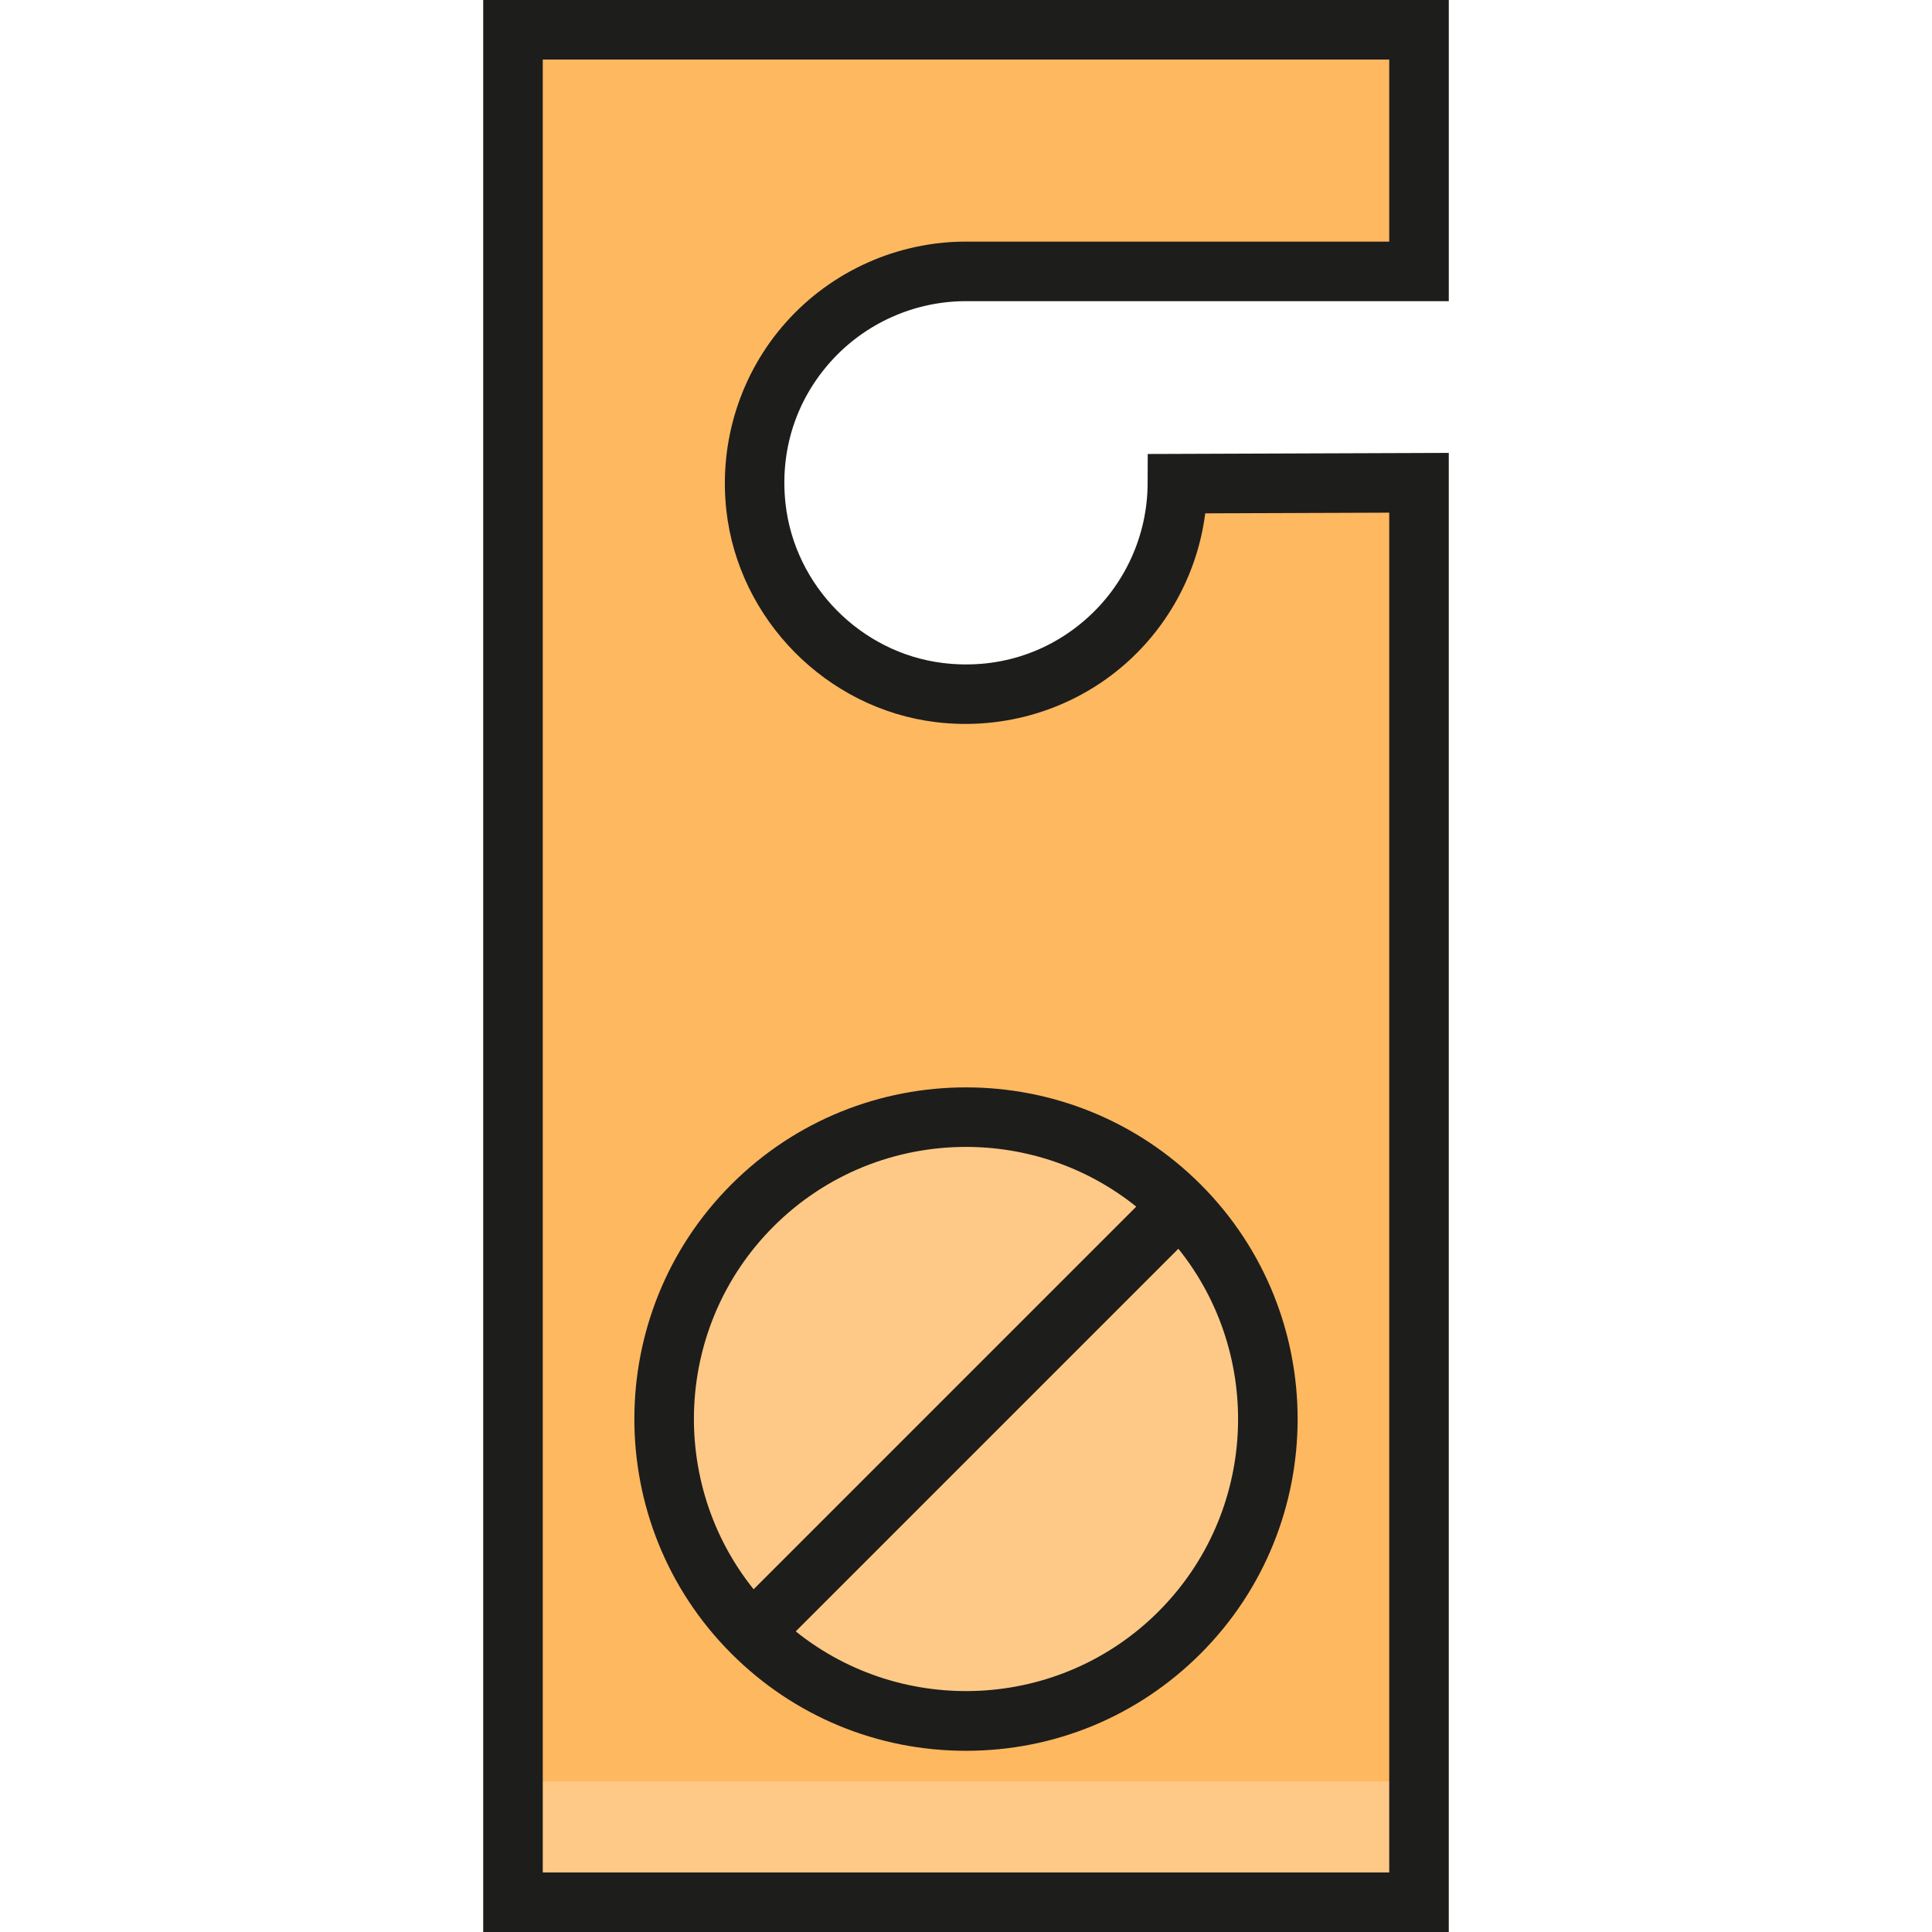
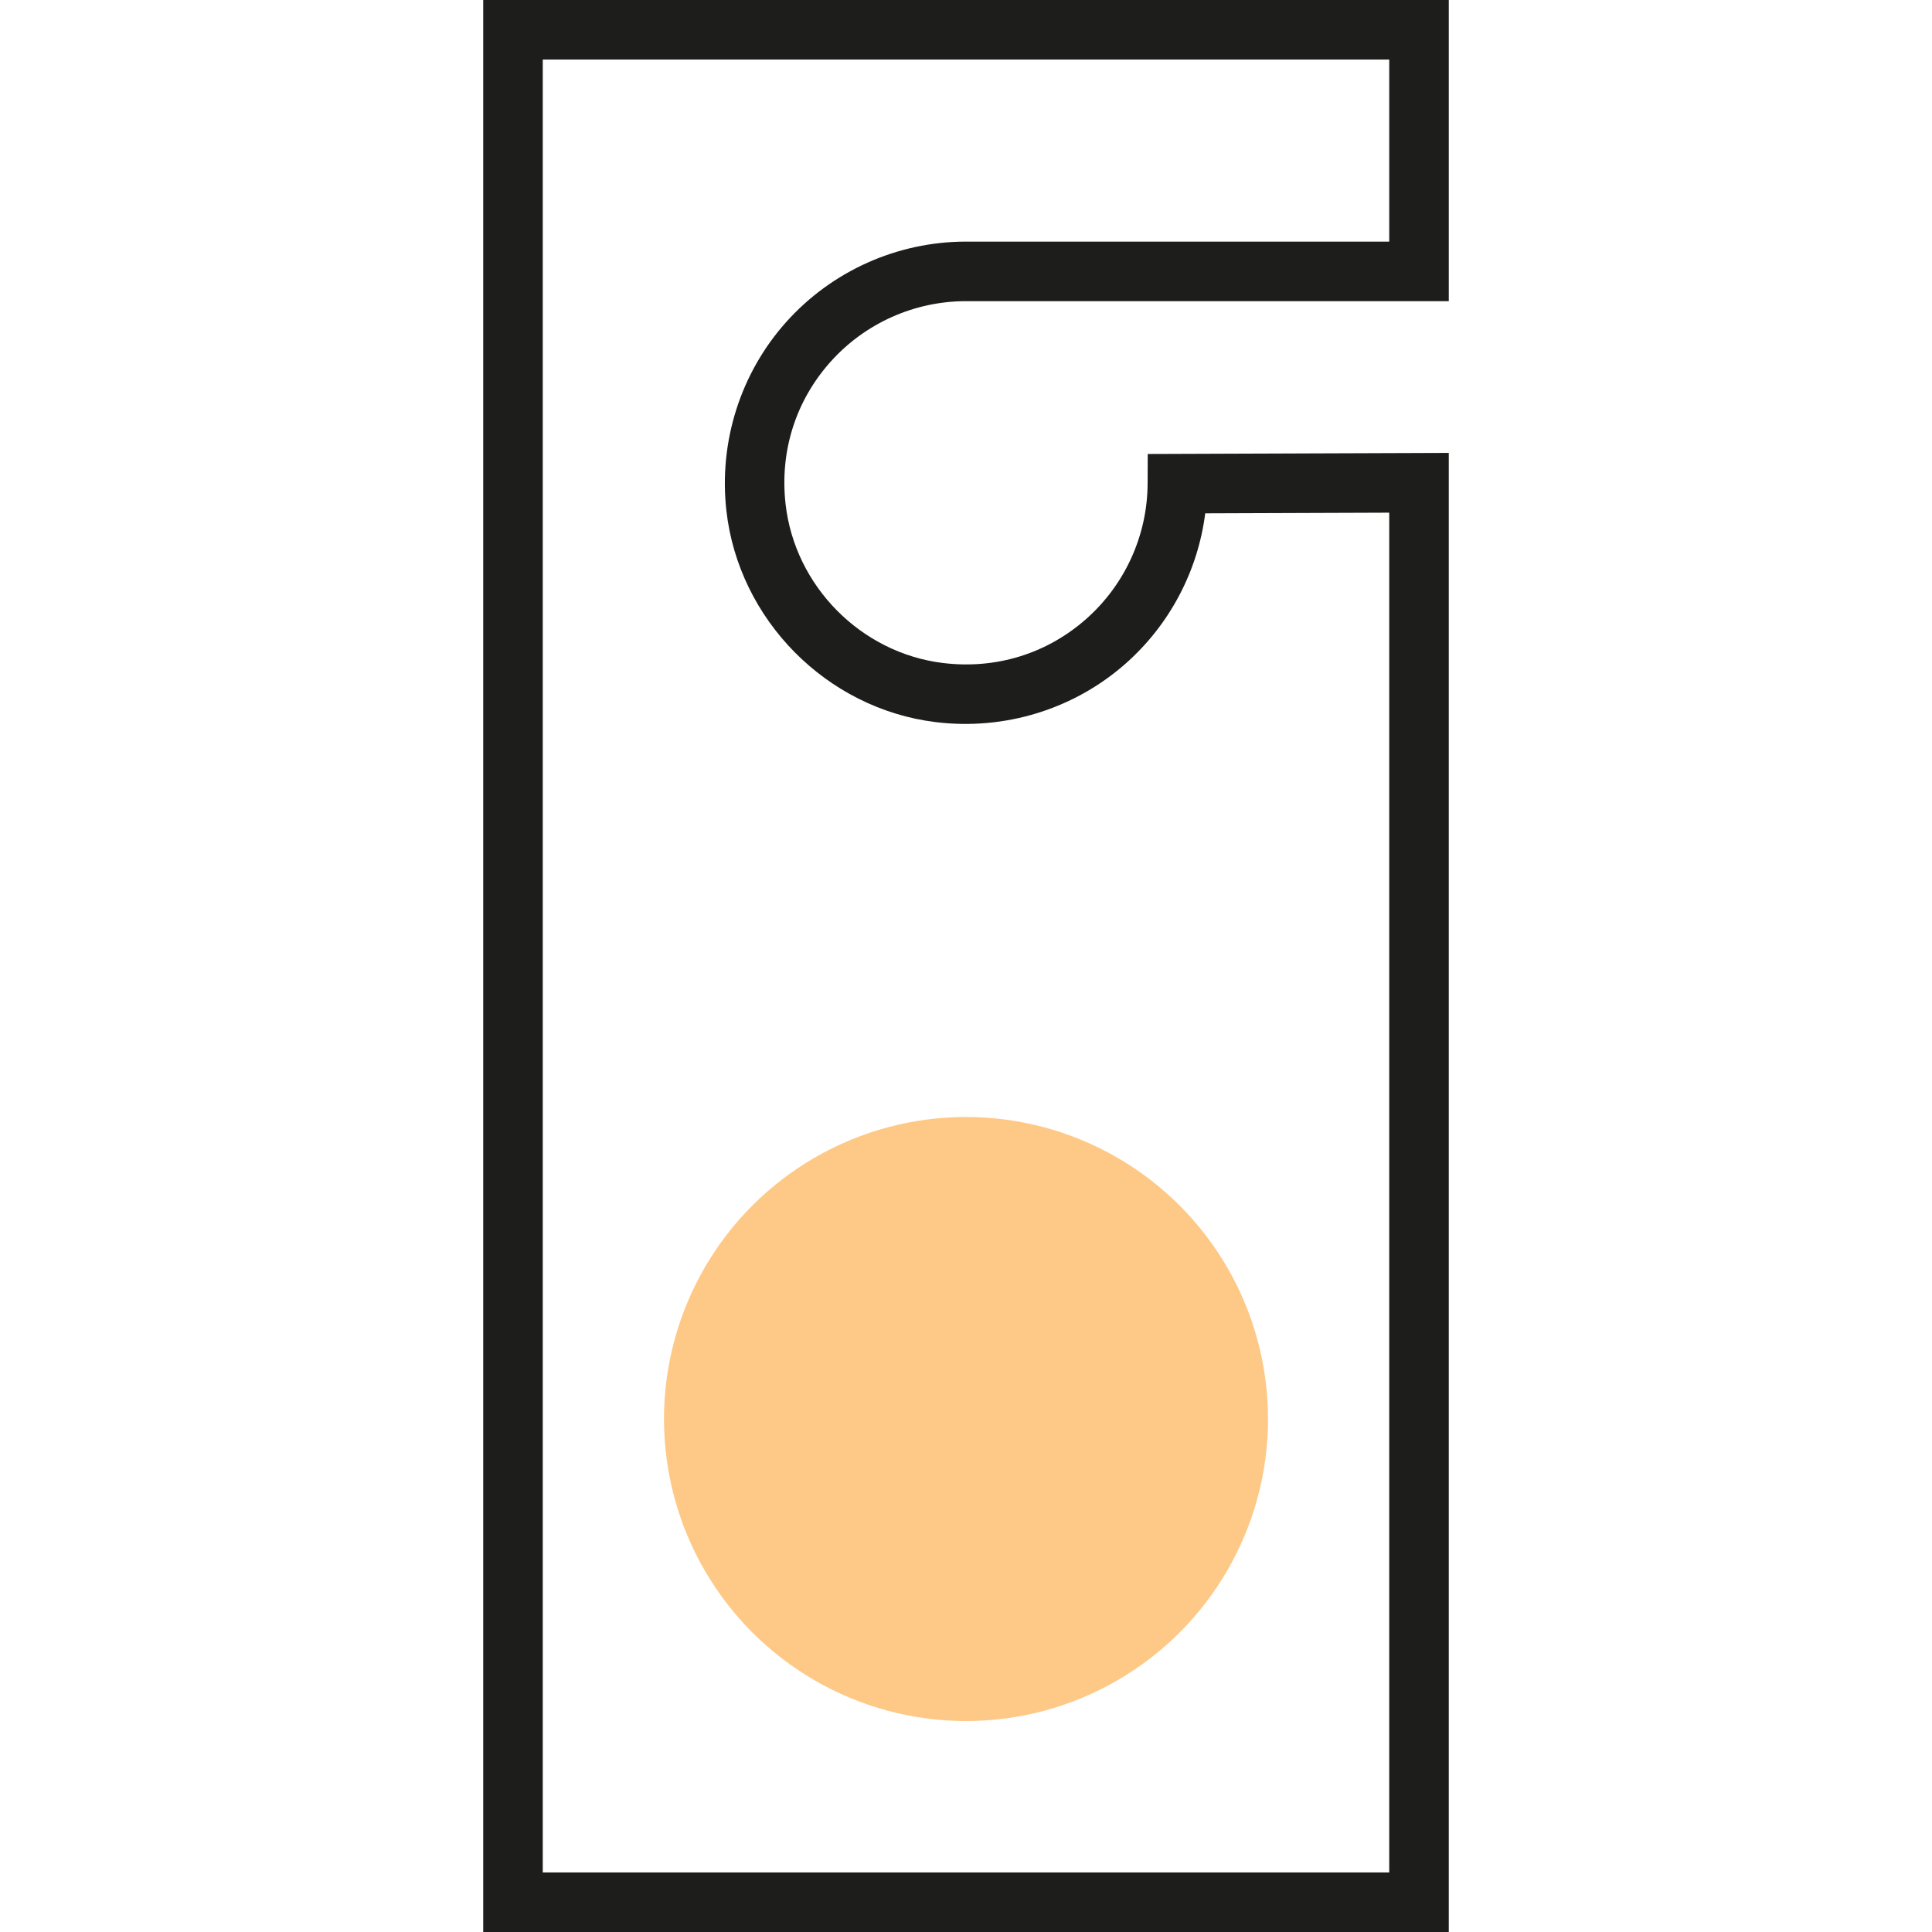
<svg xmlns="http://www.w3.org/2000/svg" version="1.1" id="Layer_1" x="0px" y="0px" viewBox="0 0 512 512" style="enable-background:new 0 0 512 512;" xml:space="preserve">
-   <path style="fill:#FEB860;" d="M376.053,504.109H199.976h-64.028v-320.14V71.919V23.898V7.891h240.106v64.028H254.666l0,0  c-29.373,1.222-52.738,27.231-52.738,56.905c0,30.455,24.689,55.144,55.144,55.144c30.455,0,55.144-24.689,55.144-55.144  c0-0.296-0.018-0.587-0.022-0.881h63.858v376.165" />
  <g>
-     <rect x="135.949" y="472.095" style="fill:#FEC986;" width="240.103" height="32.014" />
    <circle style="fill:#FEC986;" cx="256.001" cy="376.053" r="80.038" />
  </g>
  <g>
    <path style="fill:#1D1D1B;" d="M383.944,512H128.056V0h255.888v79.811H256c-13.683,0-26.767,5.855-35.896,16.064   c-9.252,10.348-13.487,23.725-11.923,37.667c2.441,21.755,19.965,39.482,41.669,42.154c14.01,1.725,27.486-2.403,37.949-11.62   c10.325-9.094,16.277-22.192,16.333-35.934l0.032-7.831l79.779-0.287V512H383.944z M143.838,496.218h224.323V135.864l-48.761,0.176   c-1.96,15.325-9.44,29.55-21.168,39.881c-13.695,12.063-32.031,17.692-50.31,15.442c-28.869-3.553-52.179-27.13-55.425-56.059   c-2.041-18.198,3.733-36.404,15.841-49.946c12.119-13.554,29.49-21.327,47.661-21.327h112.163V15.782H143.838V496.218z" />
-     <path style="fill:#1D1D1B;" d="M318.172,313.879c-34.283-34.283-90.064-34.283-124.347,0s-34.283,90.065,0,124.347   c16.607,16.607,38.687,25.753,62.173,25.753s45.566-9.145,62.173-25.753C352.455,403.944,352.455,348.162,318.172,313.879z    M204.986,325.039c14.066-14.066,32.537-21.097,51.013-21.097c15.995,0,31.989,5.284,45.122,15.828L199.717,421.174   C176.994,392.873,178.743,351.282,204.986,325.039z M307.013,427.066c-26.243,26.243-67.834,27.992-96.136,5.268L312.281,330.93   C335.005,359.232,333.256,400.823,307.013,427.066z" />
  </g>
  <g>
</g>
  <g>
</g>
  <g>
</g>
  <g>
</g>
  <g>
</g>
  <g>
</g>
  <g>
</g>
  <g>
</g>
  <g>
</g>
  <g>
</g>
  <g>
</g>
  <g>
</g>
  <g>
</g>
  <g>
</g>
  <g>
</g>
</svg>